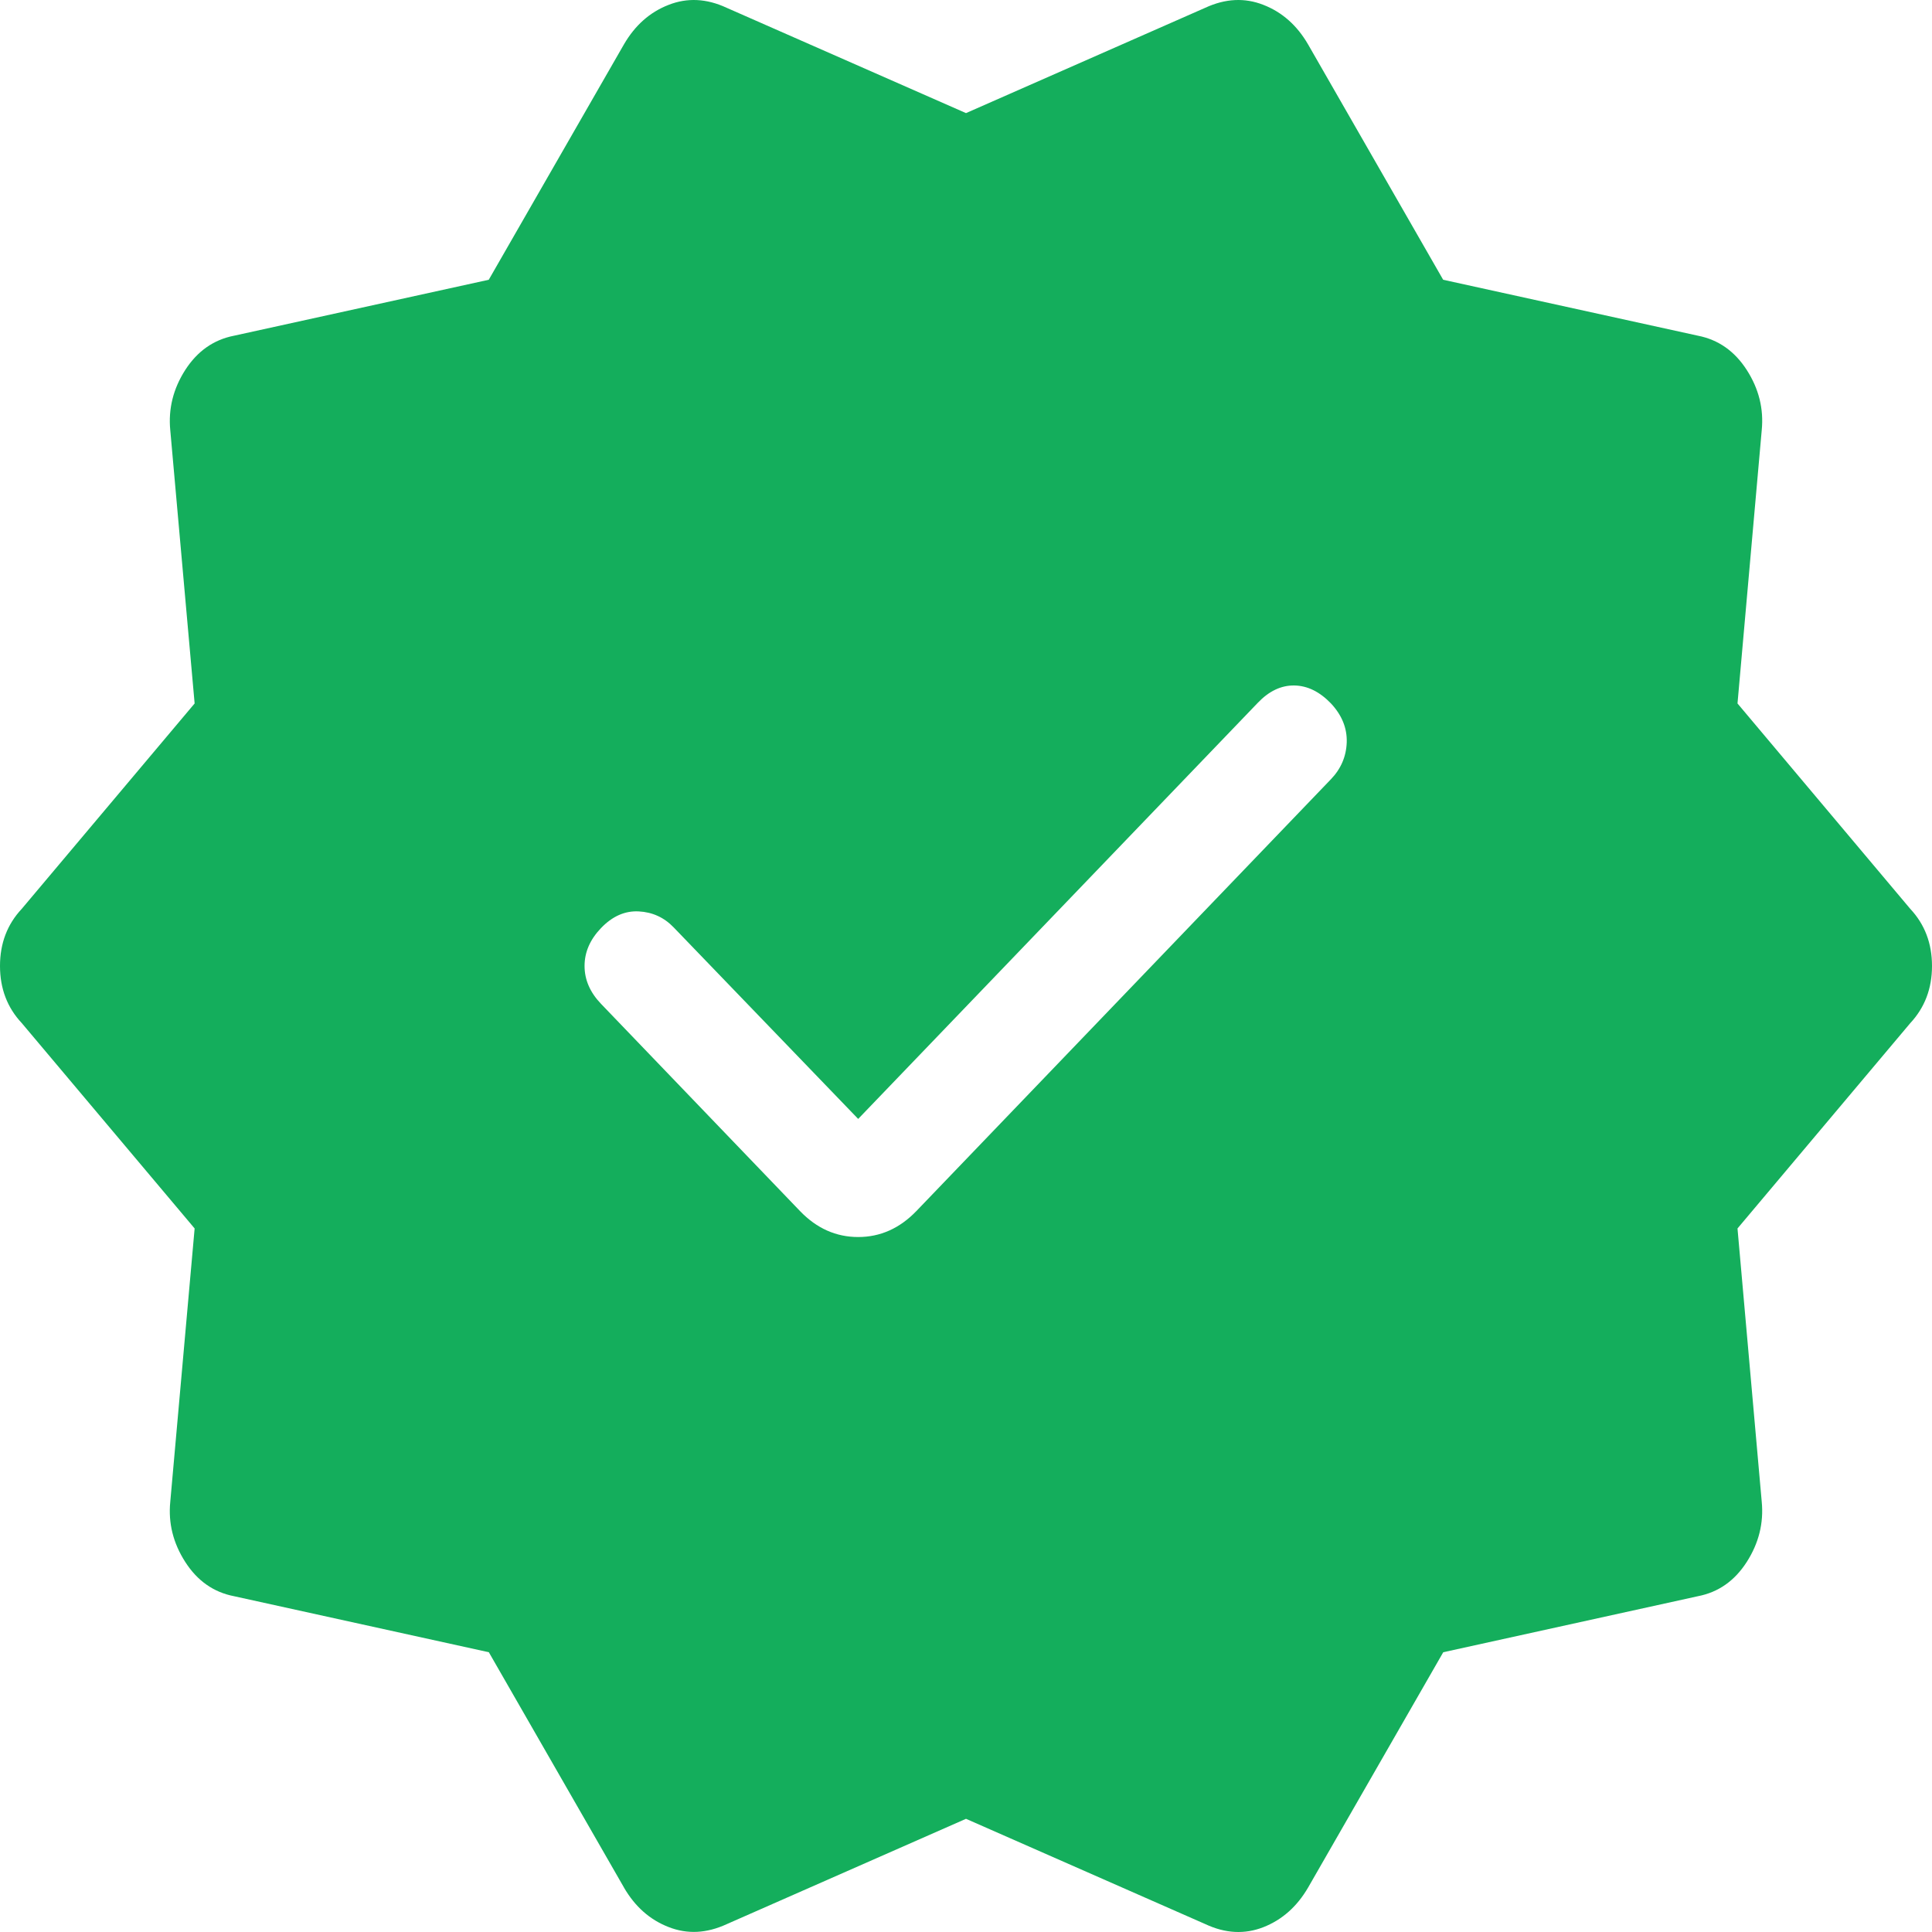
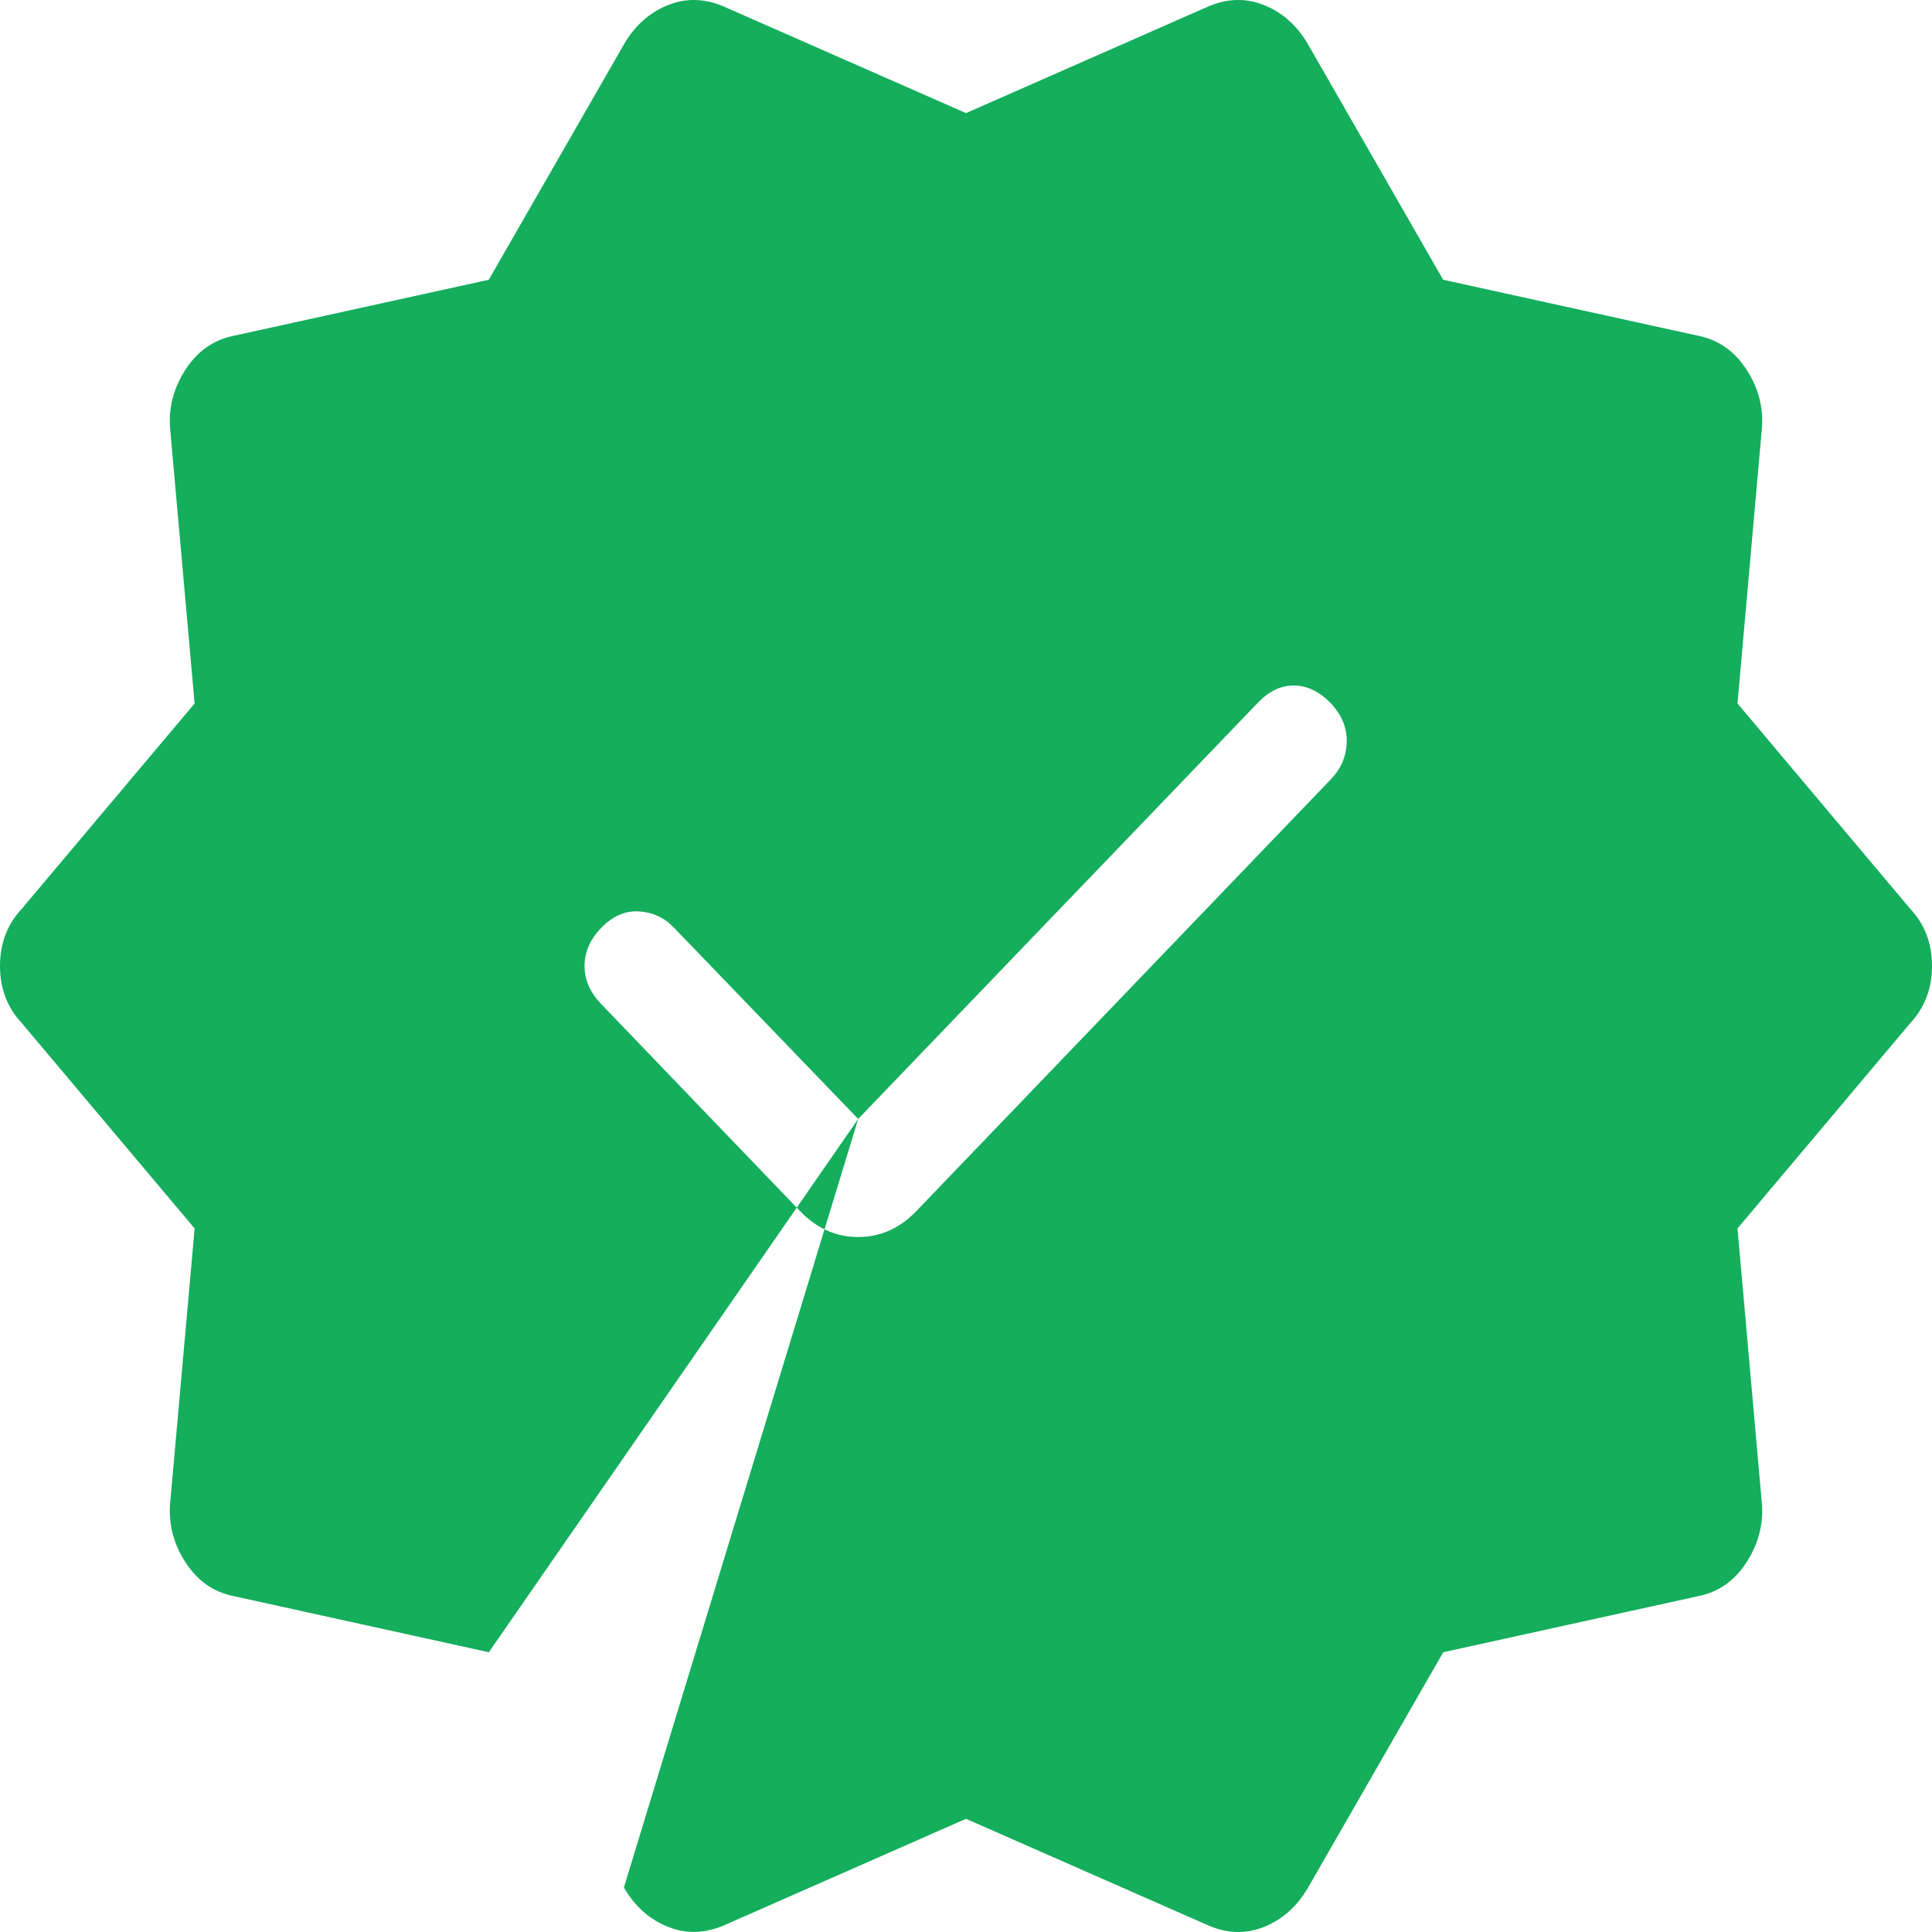
<svg xmlns="http://www.w3.org/2000/svg" width="46" height="46" viewBox="0 0 46 46" fill="none">
-   <path d="M20.433 26.641L16.041 22.082C15.813 21.844 15.535 21.717 15.207 21.7C14.878 21.683 14.579 21.816 14.31 22.097C14.049 22.369 13.918 22.67 13.918 22.999C13.918 23.328 14.049 23.629 14.31 23.901L19.049 28.836C19.445 29.247 19.906 29.453 20.433 29.453C20.959 29.453 21.42 29.247 21.817 28.836L31.69 18.552C31.928 18.304 32.053 18.012 32.065 17.676C32.076 17.338 31.951 17.029 31.69 16.749C31.421 16.469 31.13 16.326 30.817 16.321C30.505 16.316 30.214 16.454 29.947 16.734L20.433 26.641ZM14.857 44.942L11.639 39.339L5.573 38.005C5.087 37.911 4.7 37.64 4.411 37.19C4.123 36.742 4.004 36.264 4.054 35.758L4.634 29.249L0.518 24.359C0.173 23.991 0 23.537 0 22.999C0 22.461 0.173 22.007 0.518 21.639L4.634 16.749L4.054 10.242C4.005 9.734 4.124 9.256 4.411 8.808C4.7 8.36 5.087 8.088 5.573 7.993L11.637 6.661L14.855 1.058C15.119 0.603 15.473 0.289 15.919 0.116C16.364 -0.059 16.824 -0.036 17.3 0.185L23 2.693L28.697 0.185C29.175 -0.036 29.636 -0.059 30.081 0.116C30.526 0.289 30.881 0.603 31.145 1.058L34.361 6.661L40.427 7.993C40.913 8.088 41.3 8.36 41.589 8.808C41.877 9.256 41.996 9.734 41.946 10.242L41.369 16.749L45.482 21.639C45.827 22.007 46 22.461 46 22.999C46 23.537 45.827 23.991 45.482 24.361L41.369 29.249L41.946 35.756C41.995 36.264 41.876 36.742 41.589 37.19C41.3 37.64 40.913 37.911 40.427 38.005L34.363 39.339L31.145 44.942C30.881 45.395 30.526 45.71 30.081 45.885C29.636 46.059 29.176 46.036 28.7 45.813L23 43.305L17.303 45.813C16.825 46.034 16.364 46.057 15.919 45.882C15.473 45.709 15.119 45.395 14.855 44.94" fill="#14AE5C" />
+   <path d="M20.433 26.641L16.041 22.082C15.813 21.844 15.535 21.717 15.207 21.7C14.878 21.683 14.579 21.816 14.31 22.097C14.049 22.369 13.918 22.67 13.918 22.999C13.918 23.328 14.049 23.629 14.31 23.901L19.049 28.836C19.445 29.247 19.906 29.453 20.433 29.453C20.959 29.453 21.42 29.247 21.817 28.836L31.69 18.552C31.928 18.304 32.053 18.012 32.065 17.676C32.076 17.338 31.951 17.029 31.69 16.749C31.421 16.469 31.13 16.326 30.817 16.321C30.505 16.316 30.214 16.454 29.947 16.734L20.433 26.641ZL11.639 39.339L5.573 38.005C5.087 37.911 4.7 37.64 4.411 37.19C4.123 36.742 4.004 36.264 4.054 35.758L4.634 29.249L0.518 24.359C0.173 23.991 0 23.537 0 22.999C0 22.461 0.173 22.007 0.518 21.639L4.634 16.749L4.054 10.242C4.005 9.734 4.124 9.256 4.411 8.808C4.7 8.36 5.087 8.088 5.573 7.993L11.637 6.661L14.855 1.058C15.119 0.603 15.473 0.289 15.919 0.116C16.364 -0.059 16.824 -0.036 17.3 0.185L23 2.693L28.697 0.185C29.175 -0.036 29.636 -0.059 30.081 0.116C30.526 0.289 30.881 0.603 31.145 1.058L34.361 6.661L40.427 7.993C40.913 8.088 41.3 8.36 41.589 8.808C41.877 9.256 41.996 9.734 41.946 10.242L41.369 16.749L45.482 21.639C45.827 22.007 46 22.461 46 22.999C46 23.537 45.827 23.991 45.482 24.361L41.369 29.249L41.946 35.756C41.995 36.264 41.876 36.742 41.589 37.19C41.3 37.64 40.913 37.911 40.427 38.005L34.363 39.339L31.145 44.942C30.881 45.395 30.526 45.71 30.081 45.885C29.636 46.059 29.176 46.036 28.7 45.813L23 43.305L17.303 45.813C16.825 46.034 16.364 46.057 15.919 45.882C15.473 45.709 15.119 45.395 14.855 44.94" fill="#14AE5C" />
</svg>